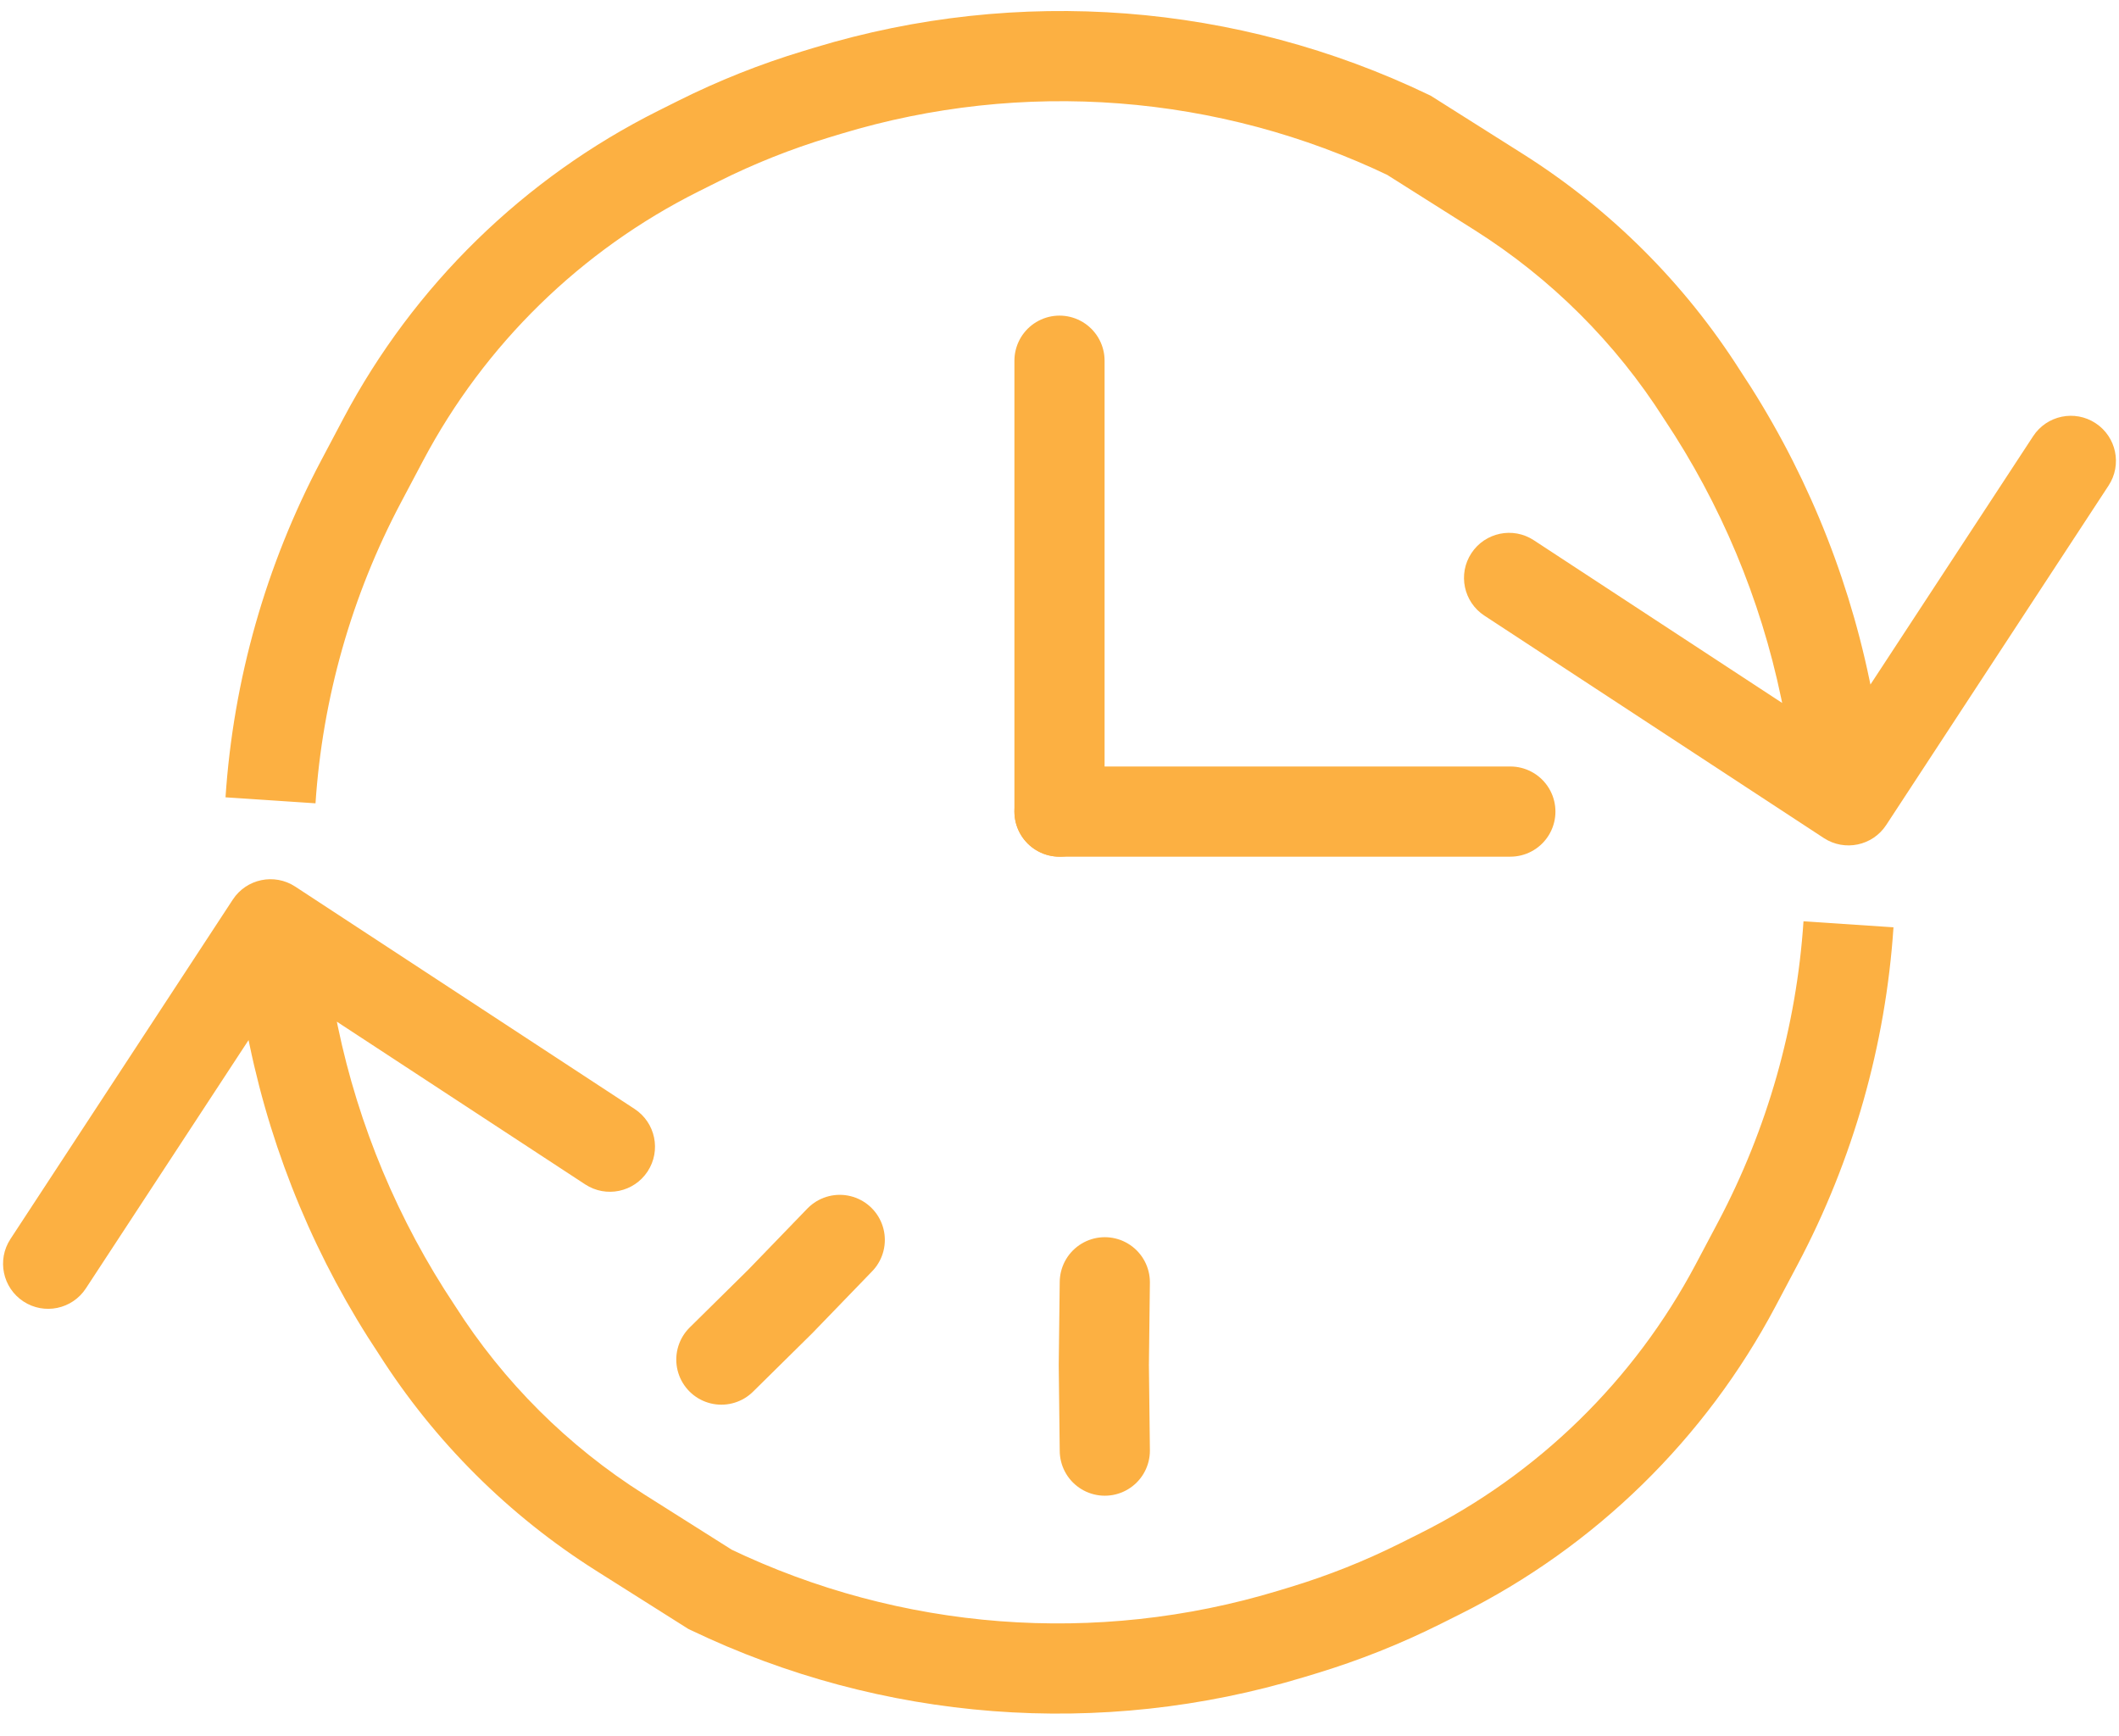
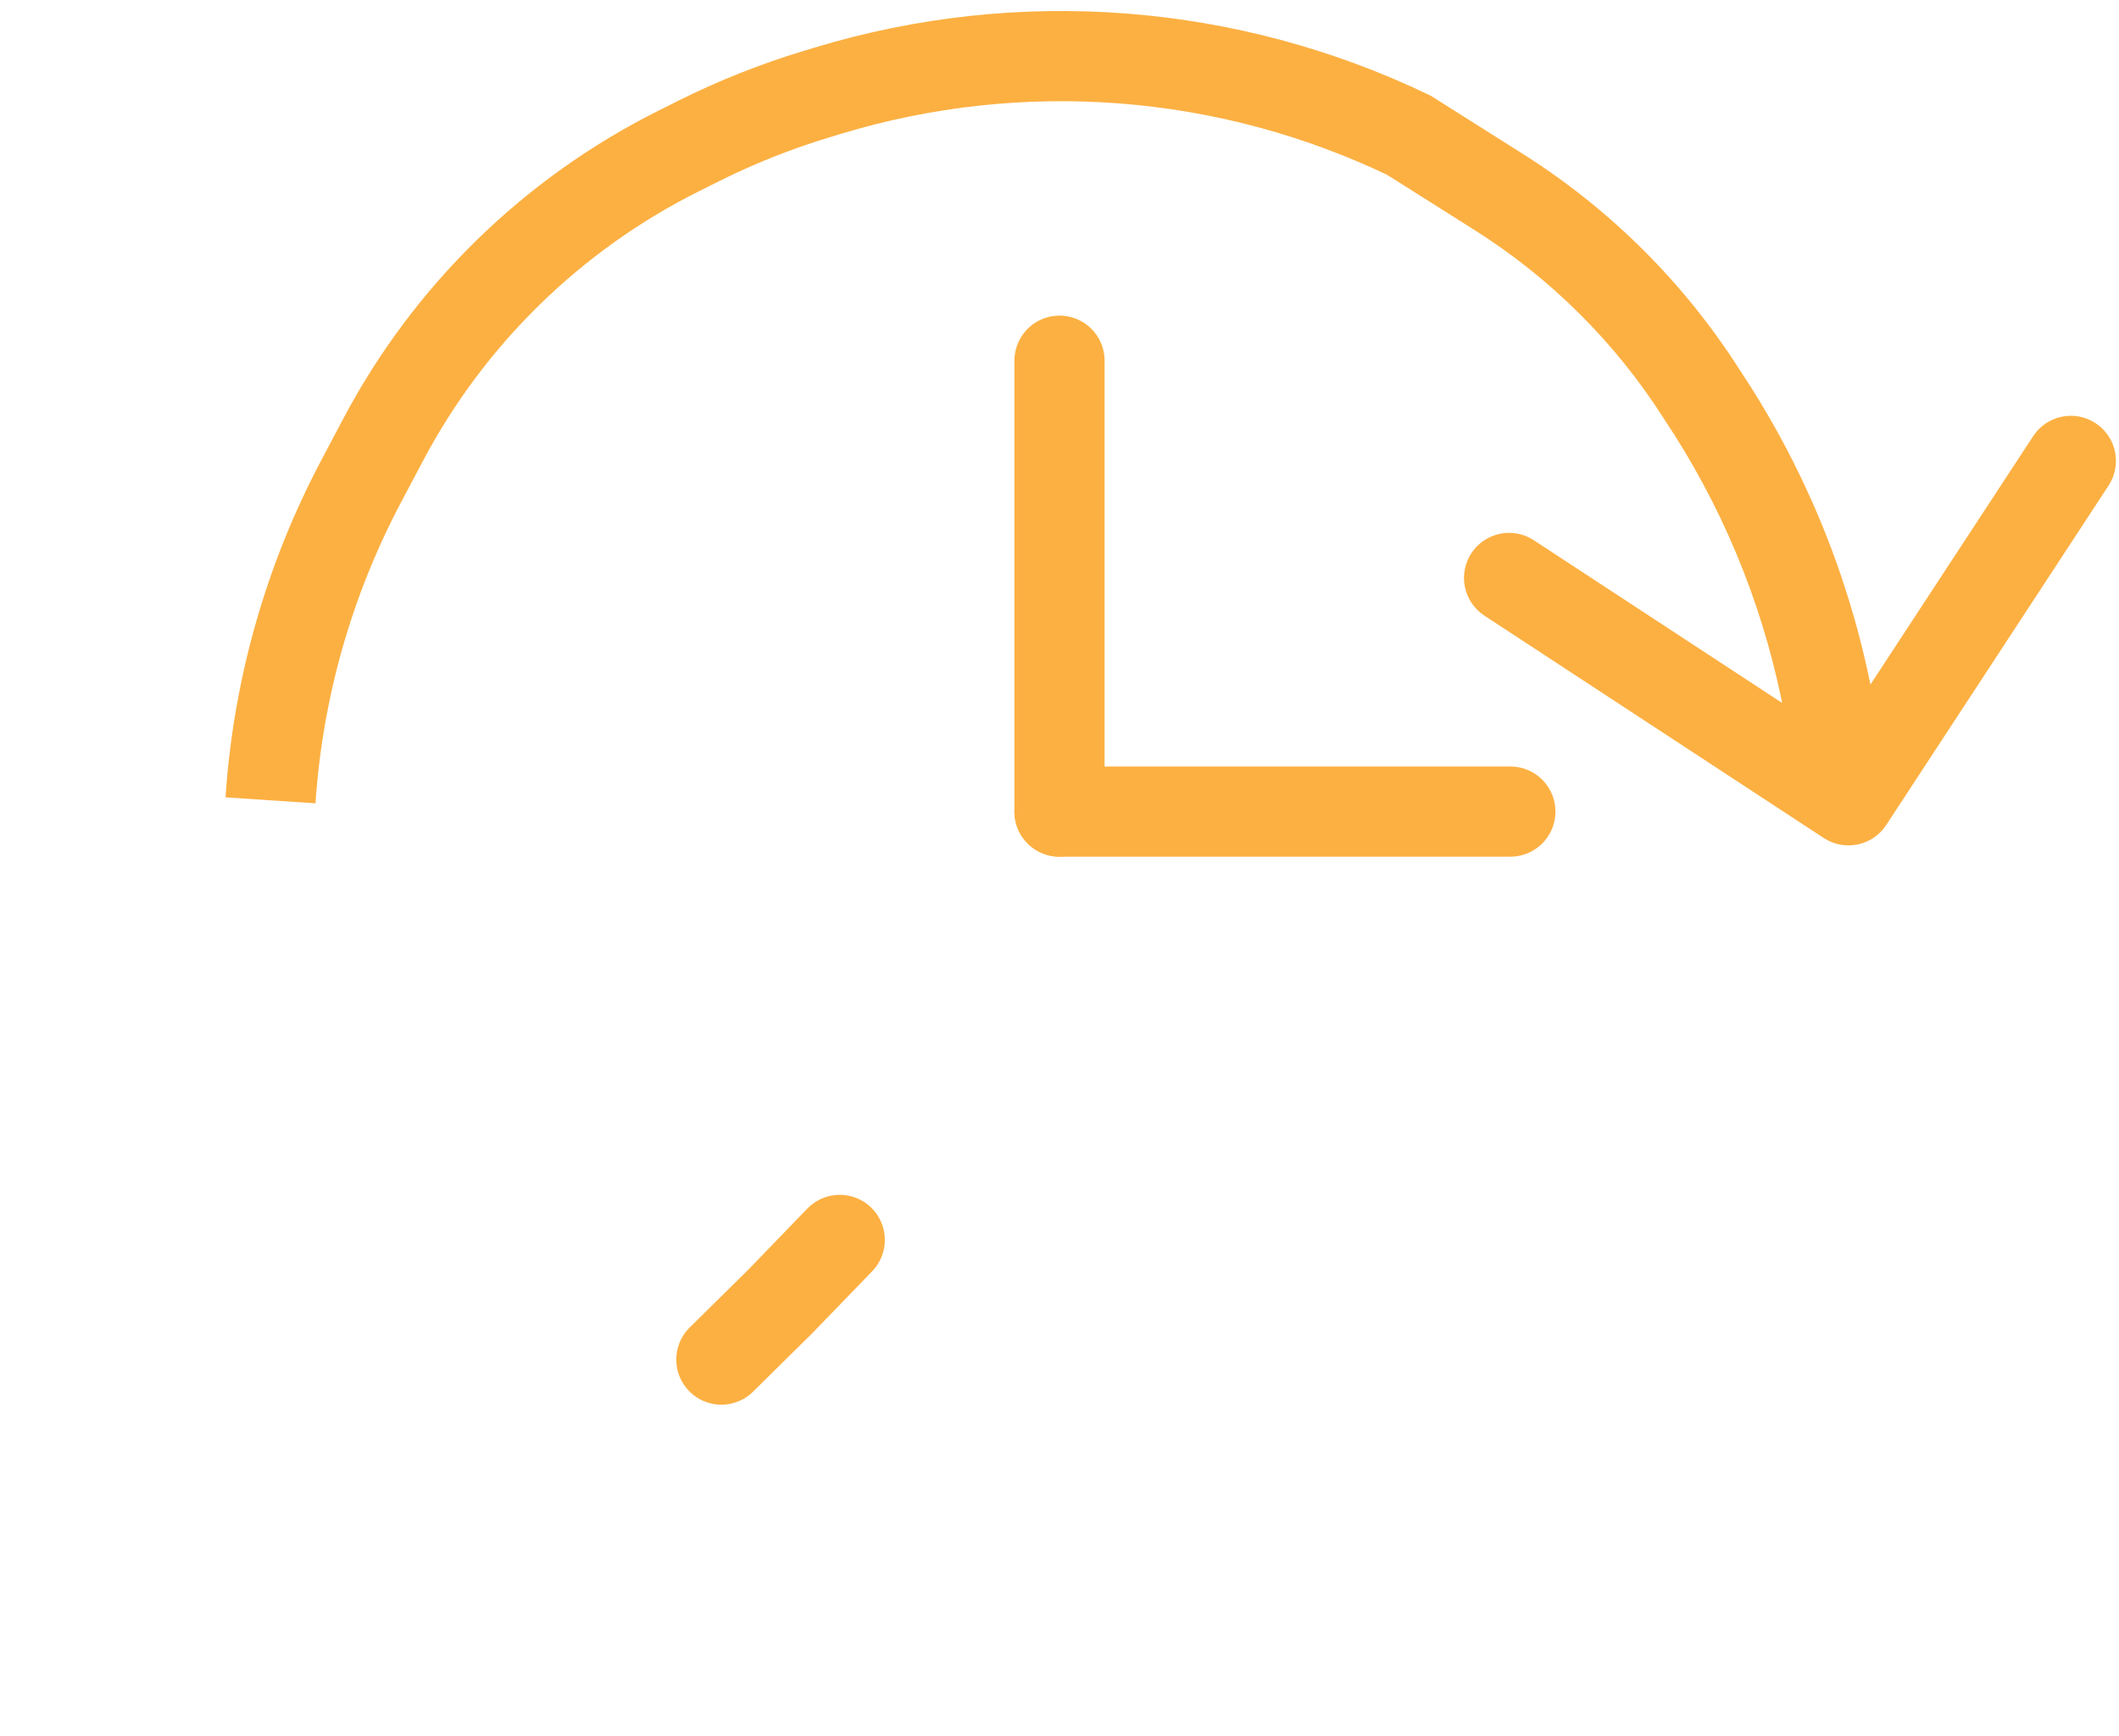
<svg xmlns="http://www.w3.org/2000/svg" width="94" height="77" viewBox="0 0 94 77" fill="none">
  <path d="M30.102 6.699L30.997 8.488L30.997 8.488L30.102 6.699ZM30.986 6.257L30.092 4.468L30.092 4.468L30.986 6.257ZM36.189 4.185L35.609 2.271L36.189 4.185ZM36.73 4.021L37.31 5.935L37.31 5.935L36.73 4.021ZM16.017 21.357L14.249 20.421L14.249 20.421L16.017 21.357ZM17 19.5L18.768 20.436L18.768 20.436L17 19.5ZM62.5 6L63.568 4.309L63.47 4.247L63.365 4.197L62.5 6ZM66.488 8.519L67.556 6.828L67.556 6.828L66.488 8.519ZM80.971 30.559L82.929 30.152L80.971 30.559ZM80.904 37.173C81.828 37.778 83.068 37.52 83.673 36.596L93.537 21.54C94.143 20.616 93.884 19.376 92.96 18.771C92.037 18.165 90.797 18.424 90.192 19.348L81.423 32.731L68.04 23.963C67.116 23.357 65.876 23.616 65.271 24.54C64.665 25.463 64.924 26.703 65.848 27.308L80.904 37.173ZM75.5 17.5L73.813 18.574L73.824 18.592L73.836 18.609L75.5 17.5ZM30.997 8.488L31.881 8.046L30.092 4.468L29.208 4.91L30.997 8.488ZM36.769 6.099L37.31 5.935L36.15 2.107L35.609 2.271L36.769 6.099ZM17.785 22.293L18.768 20.436L15.232 18.564L14.249 20.421L17.785 22.293ZM61.432 7.691L65.42 10.21L67.556 6.828L63.568 4.309L61.432 7.691ZM79.013 30.967L80.042 35.908L83.958 35.092L82.929 30.152L79.013 30.967ZM82.929 30.152C81.905 25.238 79.948 20.567 77.164 16.391L73.836 18.609C76.336 22.36 78.094 26.555 79.013 30.967L82.929 30.152ZM31.881 8.046C33.453 7.26 35.088 6.609 36.769 6.099L35.609 2.271C33.712 2.846 31.866 3.581 30.092 4.468L31.881 8.046ZM13.996 35.633C14.306 30.969 15.598 26.424 17.785 22.293L14.249 20.421C11.799 25.049 10.353 30.142 10.004 35.367L13.996 35.633ZM29.208 4.91C23.24 7.894 18.354 12.668 15.232 18.564L18.768 20.436C21.499 15.276 25.775 11.099 30.997 8.488L29.208 4.91ZM65.42 10.21C68.8 12.345 71.666 15.201 73.813 18.574L77.187 16.426C74.724 12.556 71.435 9.278 67.556 6.828L65.42 10.21ZM37.31 5.935C45.367 3.494 54.045 4.16 61.635 7.803L63.365 4.197C54.874 0.121 45.164 -0.624 36.15 2.107L37.31 5.935Z" fill="#FCB042" />
-   <path d="M63.898 69.801L63.003 68.012L63.003 68.012L63.898 69.801ZM63.014 70.243L63.908 72.032L63.908 72.032L63.014 70.243ZM57.811 72.315L58.391 74.229L57.811 72.315ZM57.27 72.479L56.69 70.565L56.69 70.565L57.27 72.479ZM77.983 55.143L79.751 56.079L79.751 56.079L77.983 55.143ZM77 57L75.232 56.064L75.232 56.064L77 57ZM31.5 70.5L30.432 72.191L30.53 72.253L30.634 72.303L31.5 70.5ZM27.512 67.981L26.444 69.672L26.444 69.672L27.512 67.981ZM13.029 45.941L11.071 46.348L13.029 45.941ZM13.096 39.327C12.172 38.722 10.932 38.98 10.327 39.904L0.463 54.96C-0.143 55.884 0.116 57.124 1.039 57.729C1.963 58.335 3.203 58.076 3.808 57.152L12.577 43.769L25.96 52.537C26.884 53.143 28.124 52.884 28.729 51.961C29.335 51.037 29.076 49.797 28.152 49.191L13.096 39.327ZM18.5 59L20.187 57.926L20.176 57.908L20.164 57.891L18.5 59ZM63.003 68.012L62.119 68.454L63.908 72.032L64.792 71.59L63.003 68.012ZM57.231 70.401L56.69 70.565L57.85 74.393L58.391 74.229L57.231 70.401ZM76.216 54.207L75.232 56.064L78.768 57.936L79.751 56.079L76.216 54.207ZM32.568 68.809L28.58 66.29L26.444 69.672L30.432 72.191L32.568 68.809ZM14.987 45.533L13.958 40.592L10.042 41.408L11.071 46.348L14.987 45.533ZM11.071 46.348C12.095 51.262 14.052 55.933 16.836 60.109L20.164 57.891C17.664 54.14 15.906 49.945 14.987 45.533L11.071 46.348ZM62.119 68.454C60.547 69.24 58.912 69.891 57.231 70.401L58.391 74.229C60.288 73.654 62.134 72.919 63.908 72.032L62.119 68.454ZM80.004 40.867C79.694 45.531 78.402 50.076 76.216 54.207L79.751 56.079C82.201 51.451 83.647 46.358 83.996 41.133L80.004 40.867ZM64.792 71.59C70.76 68.606 75.646 63.832 78.768 57.936L75.232 56.064C72.501 61.224 68.225 65.401 63.003 68.012L64.792 71.59ZM28.58 66.29C25.2 64.155 22.334 61.299 20.187 57.926L16.813 60.074C19.276 63.944 22.565 67.222 26.444 69.672L28.58 66.29ZM56.69 70.565C48.633 73.006 39.955 72.34 32.365 68.697L30.634 72.303C39.126 76.379 48.836 77.124 57.85 74.393L56.69 70.565Z" fill="#FCB042" />
  <path d="M47 16L47 26L47 36" stroke="#FCB042" stroke-width="4" stroke-linecap="round" />
  <path d="M67 36L57 36L47 36" stroke="#FCB042" stroke-width="4" stroke-linecap="round" />
  <path d="M32 60.308L34.614 57.729L37.252 55" stroke="#FCB042" stroke-width="4" stroke-linecap="round" />
-   <path d="M49.01 56.879L48.966 60.551L49.01 64.346" stroke="#FCB042" stroke-width="4" stroke-linecap="round" />
</svg>